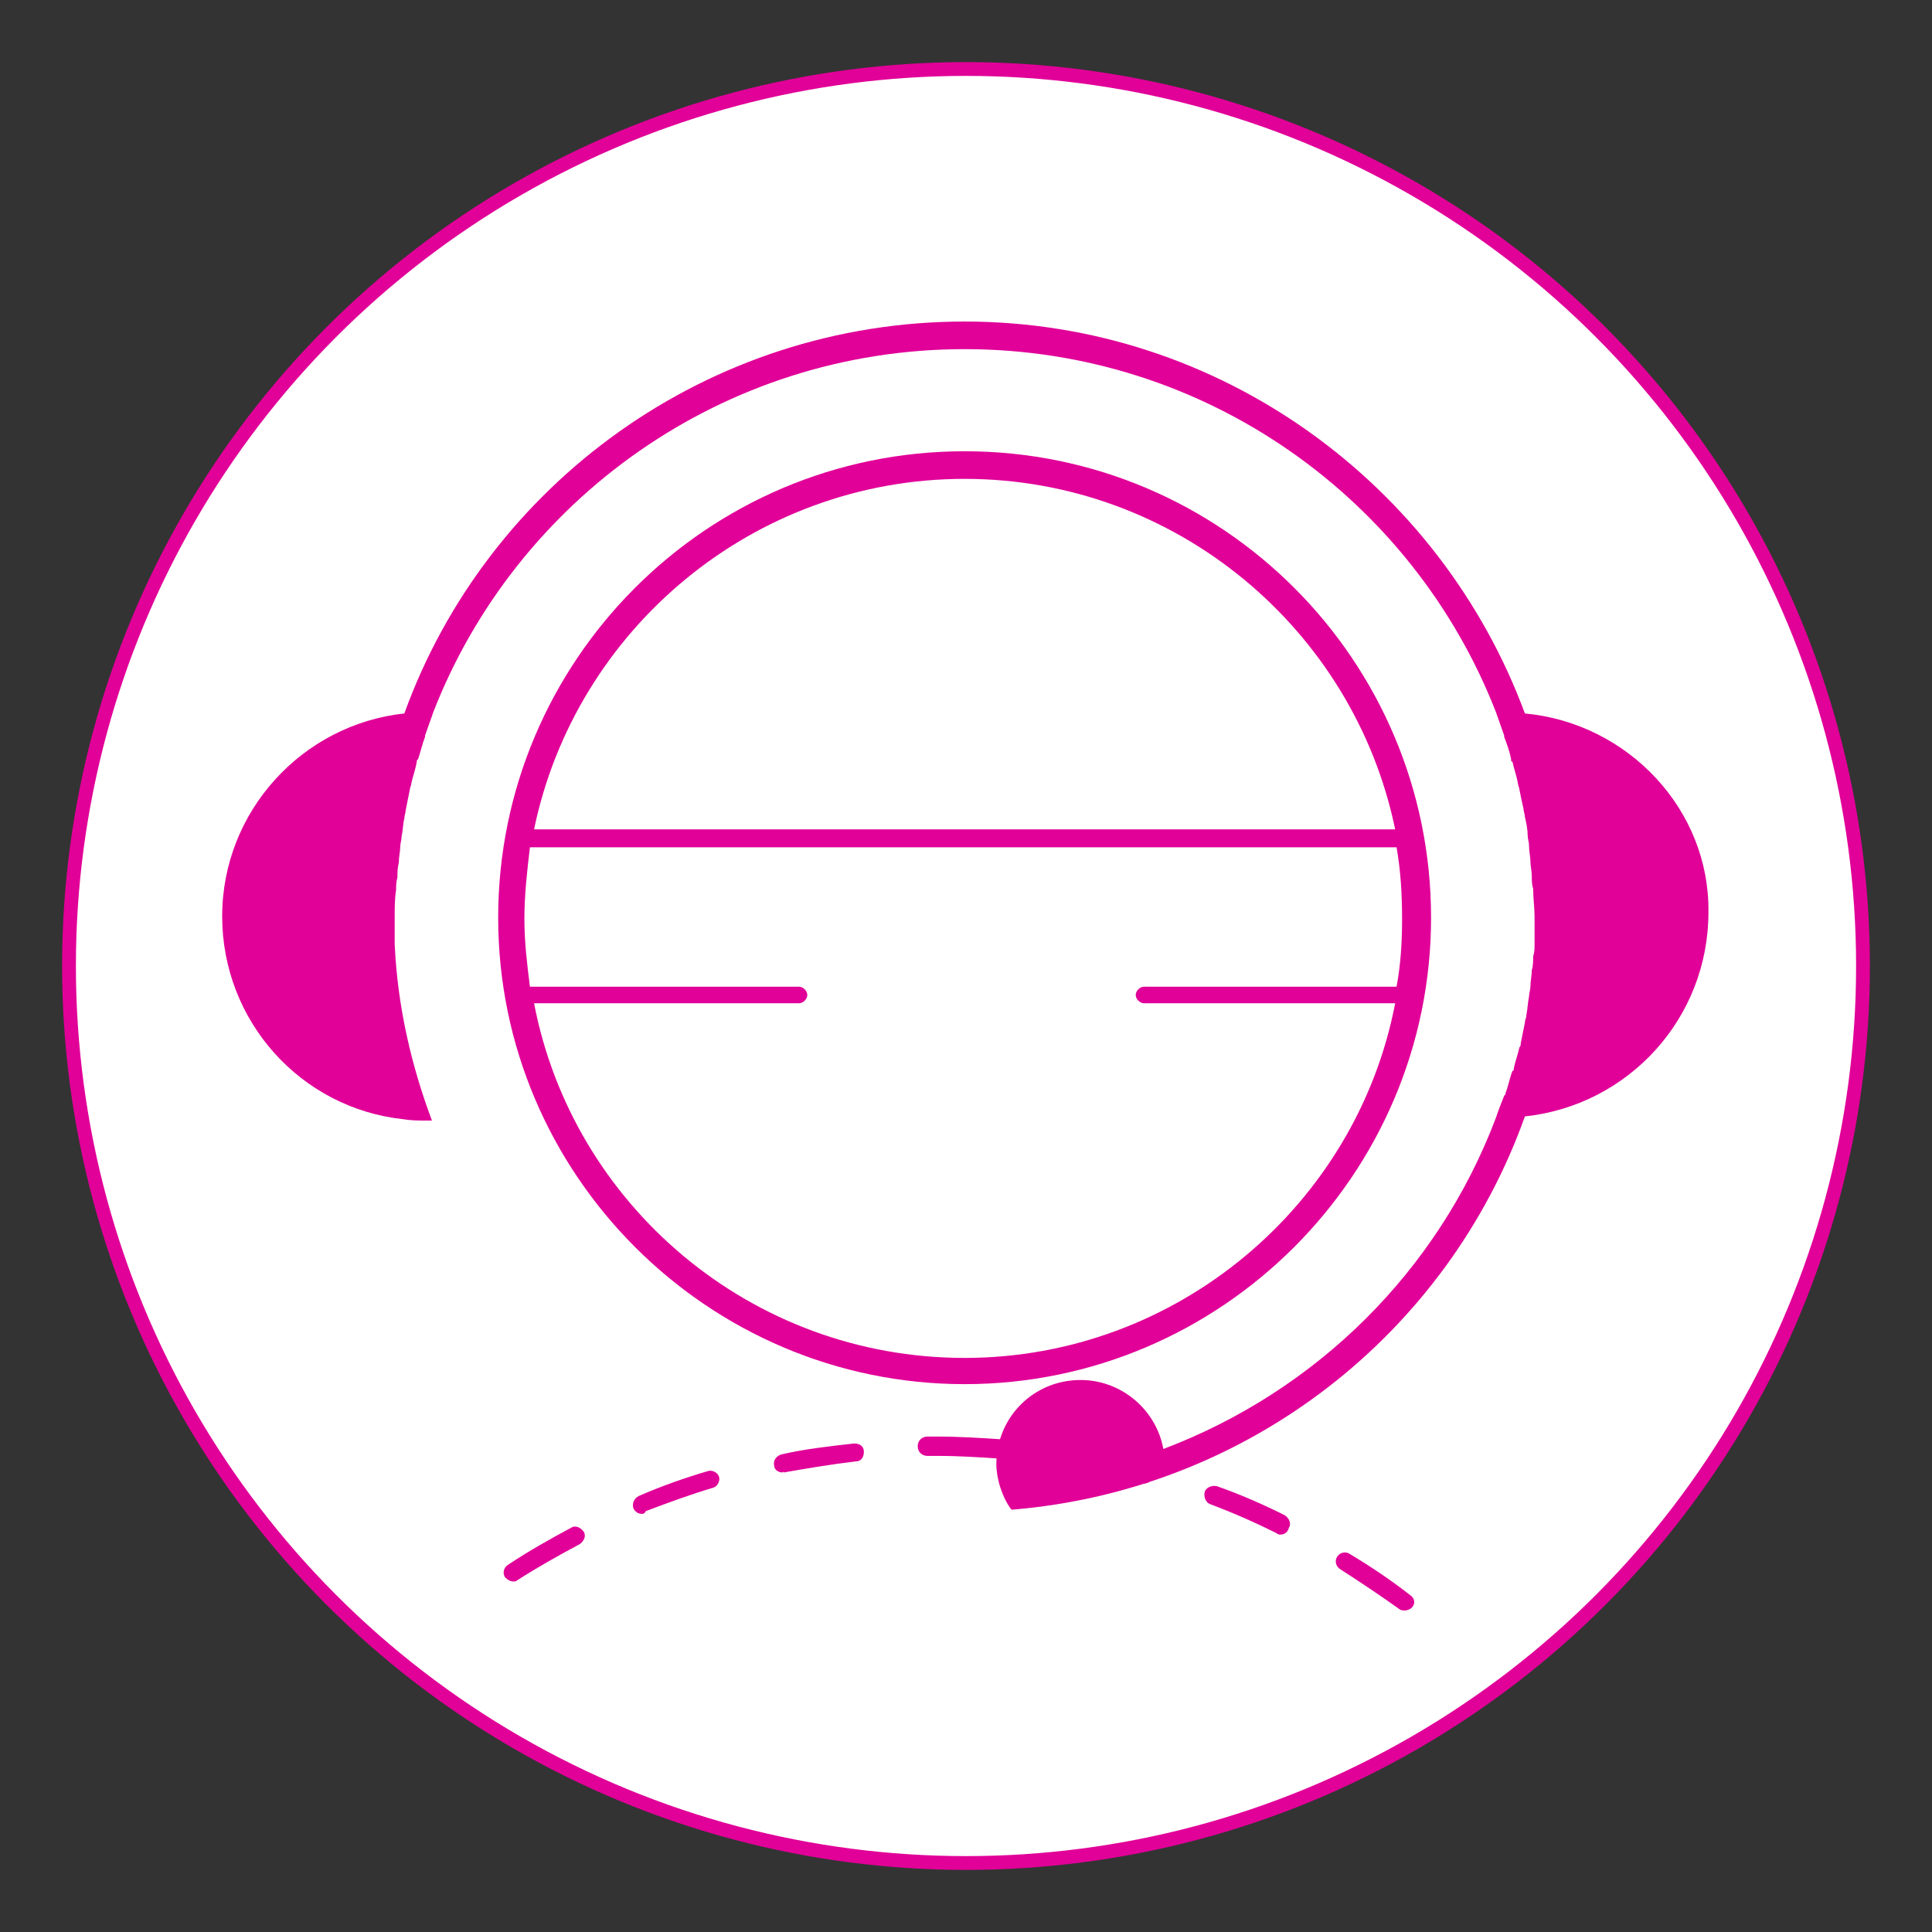
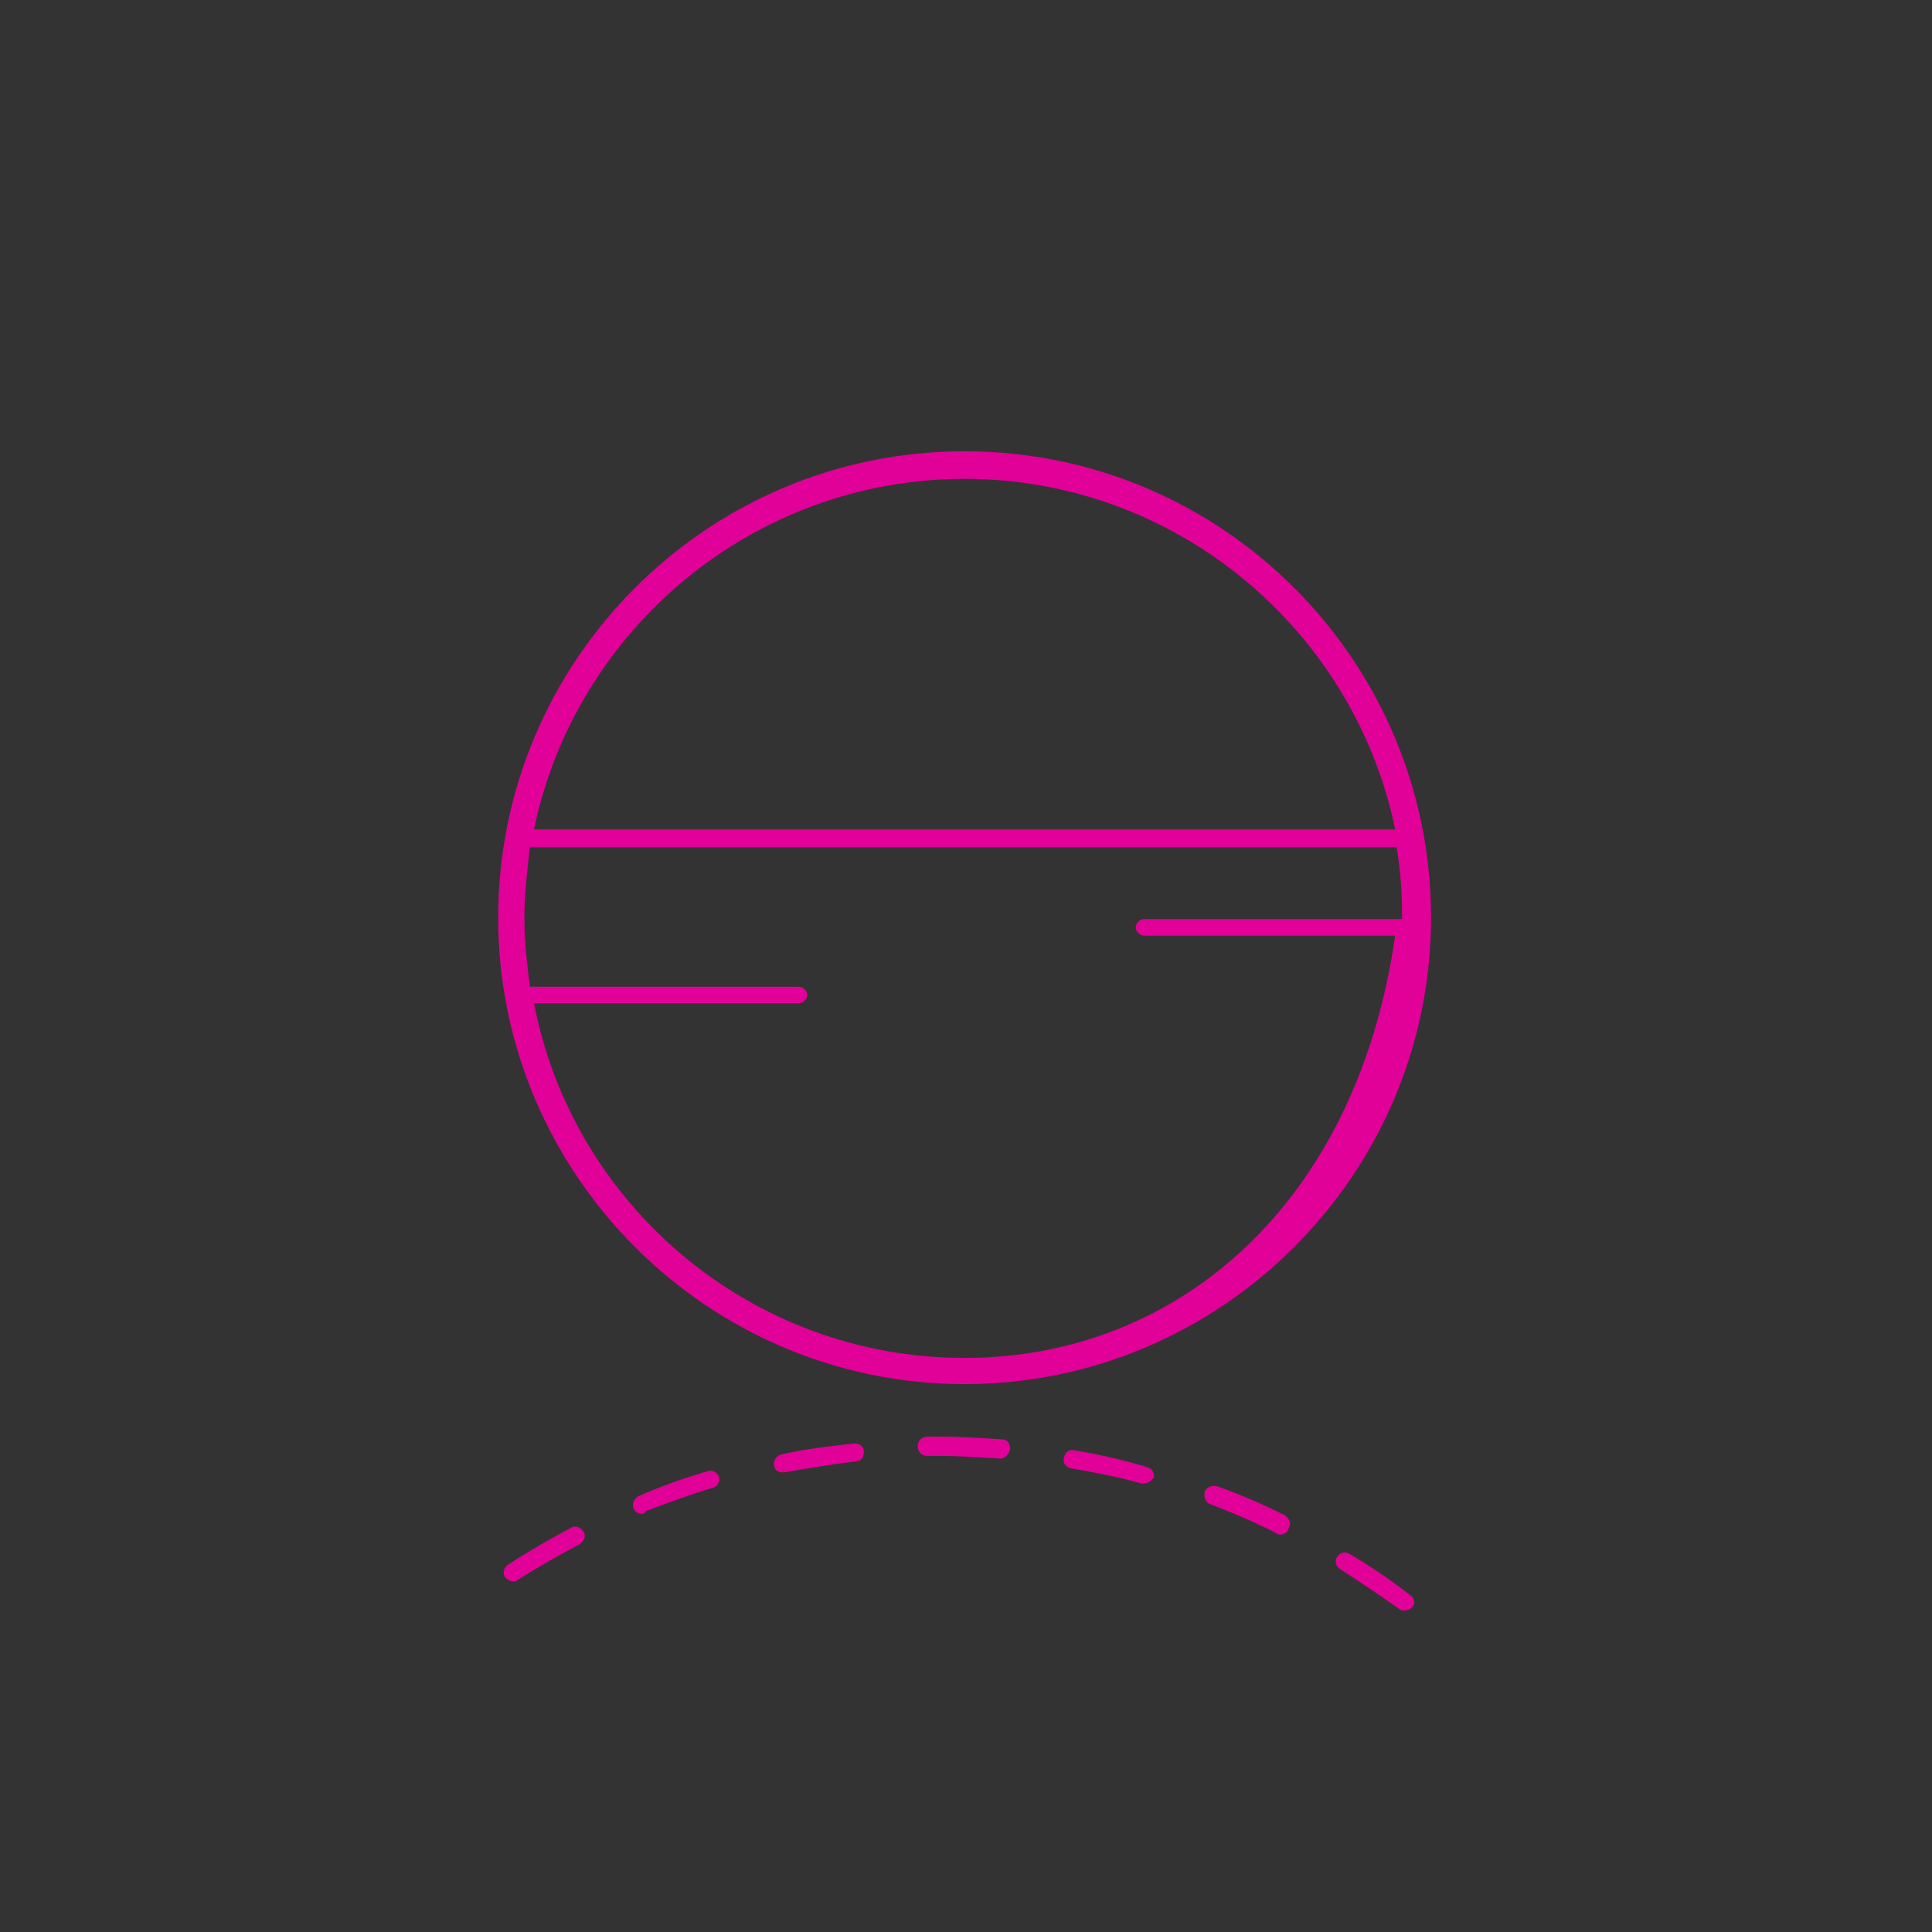
<svg xmlns="http://www.w3.org/2000/svg" version="1.1" id="Livello_1" x="0px" y="0px" width="140px" height="140px" viewBox="0 0 140 140" style="enable-background:new 0 0 140 140;" xml:space="preserve">
  <rect x="0" y="0" width="140" height="140" fill="#333333" stroke="none" />
  <style type="text/css">
	.st0{fill:#E10098;} /* Rhodamine color */
</style>
-   <circle cx="70" cy="70" r="65" fill="white" stroke="#E10098" stroke-width="1" />
  <g>
-     <path class="st0" d="M69.9,32.7c-18.7,0-33.8,15.2-33.8,33.8s15.2,33.8,33.8,33.8s33.8-15.2,33.8-33.8S88.6,32.7,69.9,32.7z    M69.9,34.7c15.3,0,28.2,10.9,31.2,25.4H38.7C41.7,45.6,54.6,34.7,69.9,34.7z M69.9,98.4c-15.5,0-28.4-11.1-31.2-25.7h19.2   c0.3,0,0.6-0.3,0.6-0.6c0-0.3-0.3-0.6-0.6-0.6H38.4c-0.2-1.6-0.4-3.2-0.4-4.9c0-1.8,0.2-3.5,0.4-5.2h62.8c0.3,1.7,0.4,3.4,0.4,5.2   c0,1.7-0.1,3.3-0.4,4.9H82.9c-0.3,0-0.6,0.3-0.6,0.6c0,0.3,0.3,0.6,0.6,0.6h18.2C98.3,87.3,85.3,98.4,69.9,98.4z" />
+     <path class="st0" d="M69.9,32.7c-18.7,0-33.8,15.2-33.8,33.8s15.2,33.8,33.8,33.8s33.8-15.2,33.8-33.8S88.6,32.7,69.9,32.7z    M69.9,34.7c15.3,0,28.2,10.9,31.2,25.4H38.7C41.7,45.6,54.6,34.7,69.9,34.7z M69.9,98.4c-15.5,0-28.4-11.1-31.2-25.7h19.2   c0.3,0,0.6-0.3,0.6-0.6c0-0.3-0.3-0.6-0.6-0.6H38.4c-0.2-1.6-0.4-3.2-0.4-4.9c0-1.8,0.2-3.5,0.4-5.2h62.8c0.3,1.7,0.4,3.4,0.4,5.2   H82.9c-0.3,0-0.6,0.3-0.6,0.6c0,0.3,0.3,0.6,0.6,0.6h18.2C98.3,87.3,85.3,98.4,69.9,98.4z" />
    <g>
      <path class="st0" d="M101.8,116.7c-0.1,0-0.3,0-0.4-0.1c-1.4-1-2.9-2-4.3-2.9c-0.3-0.2-0.4-0.6-0.2-0.9c0.2-0.3,0.6-0.4,0.9-0.2    c1.5,0.9,3,1.9,4.4,3c0.3,0.2,0.4,0.6,0.1,0.9C102.2,116.6,102,116.7,101.8,116.7z M37.2,114.6c-0.2,0-0.4-0.1-0.6-0.3    c-0.2-0.3-0.1-0.7,0.2-0.9c1.5-1,3.1-1.9,4.6-2.7c0.3-0.2,0.7,0,0.9,0.3c0.2,0.3,0,0.7-0.3,0.9c-1.5,0.8-3.1,1.7-4.5,2.6    C37.4,114.6,37.3,114.6,37.2,114.6z M92.8,111.2c-0.1,0-0.2,0-0.3-0.1c-1.6-0.8-3.2-1.5-4.8-2.1c-0.3-0.1-0.5-0.5-0.4-0.9    c0.1-0.3,0.5-0.5,0.9-0.4c1.7,0.6,3.3,1.3,4.9,2.1c0.3,0.2,0.5,0.6,0.3,0.9C93.3,111.1,93,111.2,92.8,111.2z M46.5,109.7    c-0.3,0-0.5-0.2-0.6-0.4c-0.1-0.3,0-0.7,0.4-0.9c1.6-0.7,3.3-1.3,5-1.8c0.3-0.1,0.7,0.1,0.8,0.4c0.1,0.3-0.1,0.7-0.4,0.8    c-1.7,0.5-3.3,1.1-4.9,1.7C46.7,109.7,46.6,109.7,46.5,109.7z M82.9,107.5c-0.1,0-0.1,0-0.2,0c-1.7-0.5-3.4-0.8-5.1-1.1    c-0.4-0.1-0.6-0.4-0.5-0.8c0.1-0.4,0.4-0.6,0.8-0.5c1.8,0.3,3.5,0.7,5.2,1.2c0.4,0.1,0.6,0.5,0.5,0.8    C83.4,107.3,83.2,107.5,82.9,107.5z M56.7,106.7c-0.3,0-0.6-0.2-0.6-0.5c-0.1-0.4,0.2-0.7,0.5-0.8c1.7-0.4,3.5-0.6,5.3-0.8    c0.4,0,0.7,0.2,0.7,0.6c0,0.4-0.2,0.7-0.6,0.7c-1.7,0.2-3.5,0.5-5.2,0.8C56.8,106.6,56.7,106.7,56.7,106.7z M72.5,105.7    C72.5,105.7,72.4,105.7,72.5,105.7c-1.5-0.1-3-0.2-4.5-0.2l-0.8,0c0,0,0,0,0,0c-0.4,0-0.7-0.3-0.7-0.7c0-0.4,0.3-0.7,0.7-0.7    l0.8,0c1.5,0,3.1,0.1,4.6,0.2c0.4,0,0.6,0.3,0.6,0.7C73.1,105.4,72.8,105.7,72.5,105.7z" />
    </g>
-     <path class="st0" d="M110.5,51.7c-6.1-16.5-22-28.4-40.6-28.4c-18.6,0-34.6,11.8-40.6,28.4c-7.4,0.8-13.2,7.1-13.2,14.7   c0,7.6,5.7,13.9,13.1,14.7c0,0,0,0,0,0c0,0,0,0,0,0c0.6,0.1,1.1,0.1,1.7,0.1c0.1,0,0.3,0,0.4,0c0,0,0,0,0,0   c-1.5-4-2.5-8.3-2.7-12.8c0-0.6,0-1.3,0-1.9c0-0.7,0-1.4,0.1-2c0-0.3,0-0.6,0.1-0.9c0-0.4,0-0.7,0.1-1.1c0-0.4,0.1-0.8,0.1-1.1   c0-0.3,0.1-0.5,0.1-0.8c0.1-0.4,0.1-0.9,0.2-1.3c0-0.2,0.1-0.4,0.1-0.6c0.1-0.5,0.2-1,0.3-1.5c0-0.1,0.1-0.3,0.1-0.4   c0.1-0.5,0.3-1,0.4-1.6c0-0.1,0-0.1,0.1-0.2c0.2-0.6,0.3-1.1,0.5-1.6c0,0,0-0.1,0-0.1c0.2-0.6,0.4-1.1,0.6-1.7   c6-15.4,21-26.3,38.5-26.3c17.5,0,32.5,10.9,38.5,26.3c0.2,0.6,0.4,1.1,0.6,1.7c0,0,0,0.1,0,0.1c0.2,0.5,0.4,1.1,0.5,1.6   c0,0.1,0,0.2,0.1,0.2c0.1,0.5,0.3,1,0.4,1.6c0,0.1,0.1,0.3,0.1,0.4c0.1,0.5,0.2,1,0.3,1.4c0,0.2,0.1,0.4,0.1,0.6   c0.1,0.4,0.2,0.9,0.2,1.3c0,0.3,0.1,0.5,0.1,0.8c0,0.4,0.1,0.8,0.1,1.1c0,0.4,0.1,0.7,0.1,1.1c0,0.3,0,0.6,0.1,0.9   c0,0.7,0.1,1.4,0.1,2c0,0.7,0,1.3,0,2c0,0.3,0,0.6-0.1,0.9c0,0.3,0,0.7-0.1,1c0,0.4-0.1,0.8-0.1,1.2c0,0.2-0.1,0.5-0.1,0.7   c-0.1,0.5-0.1,0.9-0.2,1.4c0,0.2-0.1,0.3-0.1,0.5c-0.1,0.5-0.2,1-0.3,1.5c0,0.1,0,0.2-0.1,0.3c-0.1,0.5-0.3,1-0.4,1.5   c0,0.1,0,0.2-0.1,0.2c-0.2,0.5-0.3,1.1-0.5,1.6c0,0.1,0,0.1-0.1,0.2c-0.2,0.5-0.4,1-0.6,1.6c-4.2,11.1-13,19.8-24.1,24   c-0.5-2.8-3-5-6-5c-3.4,0-6.1,2.7-6.1,6.1c0,0.5,0.1,1,0.2,1.4c0,0,0,0,0,0c0.2,0.7,0.5,1.4,0.9,1.9c17.2-1.4,31.6-12.8,37.2-28.5   c7.5-0.8,13.3-7.1,13.3-14.8C123.9,58.7,118,52.4,110.5,51.7z" />
  </g>
</svg>